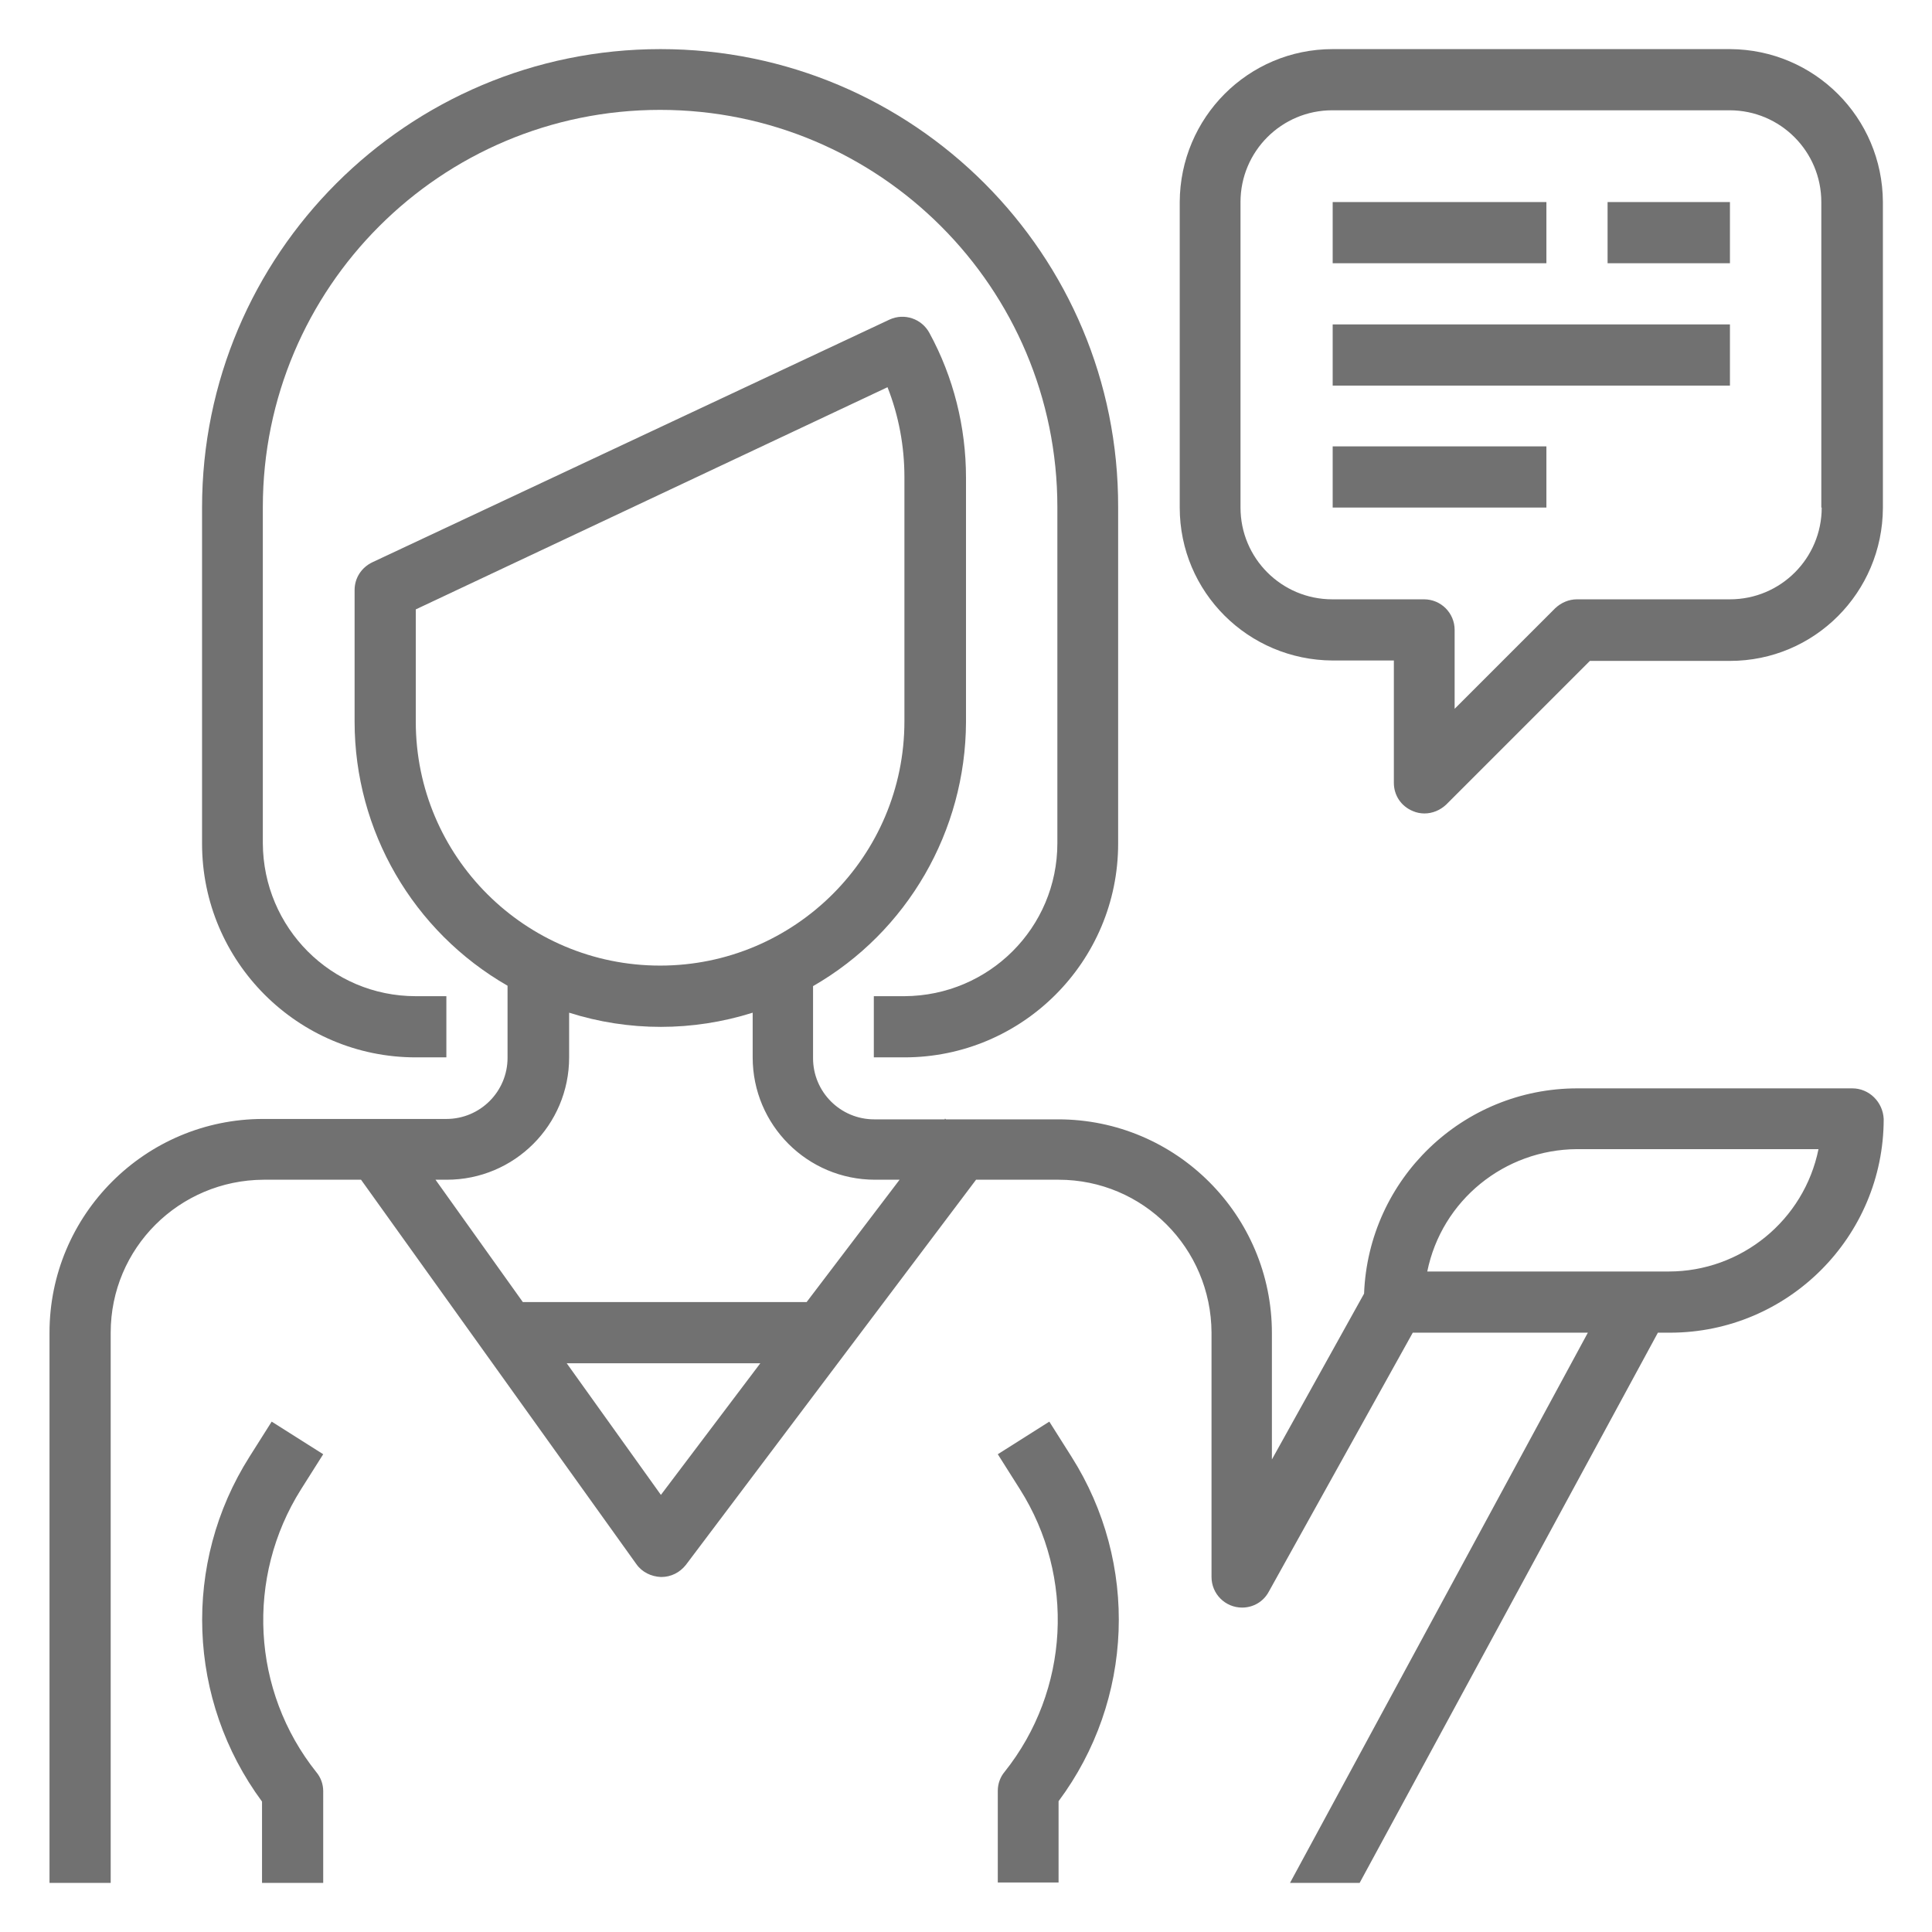
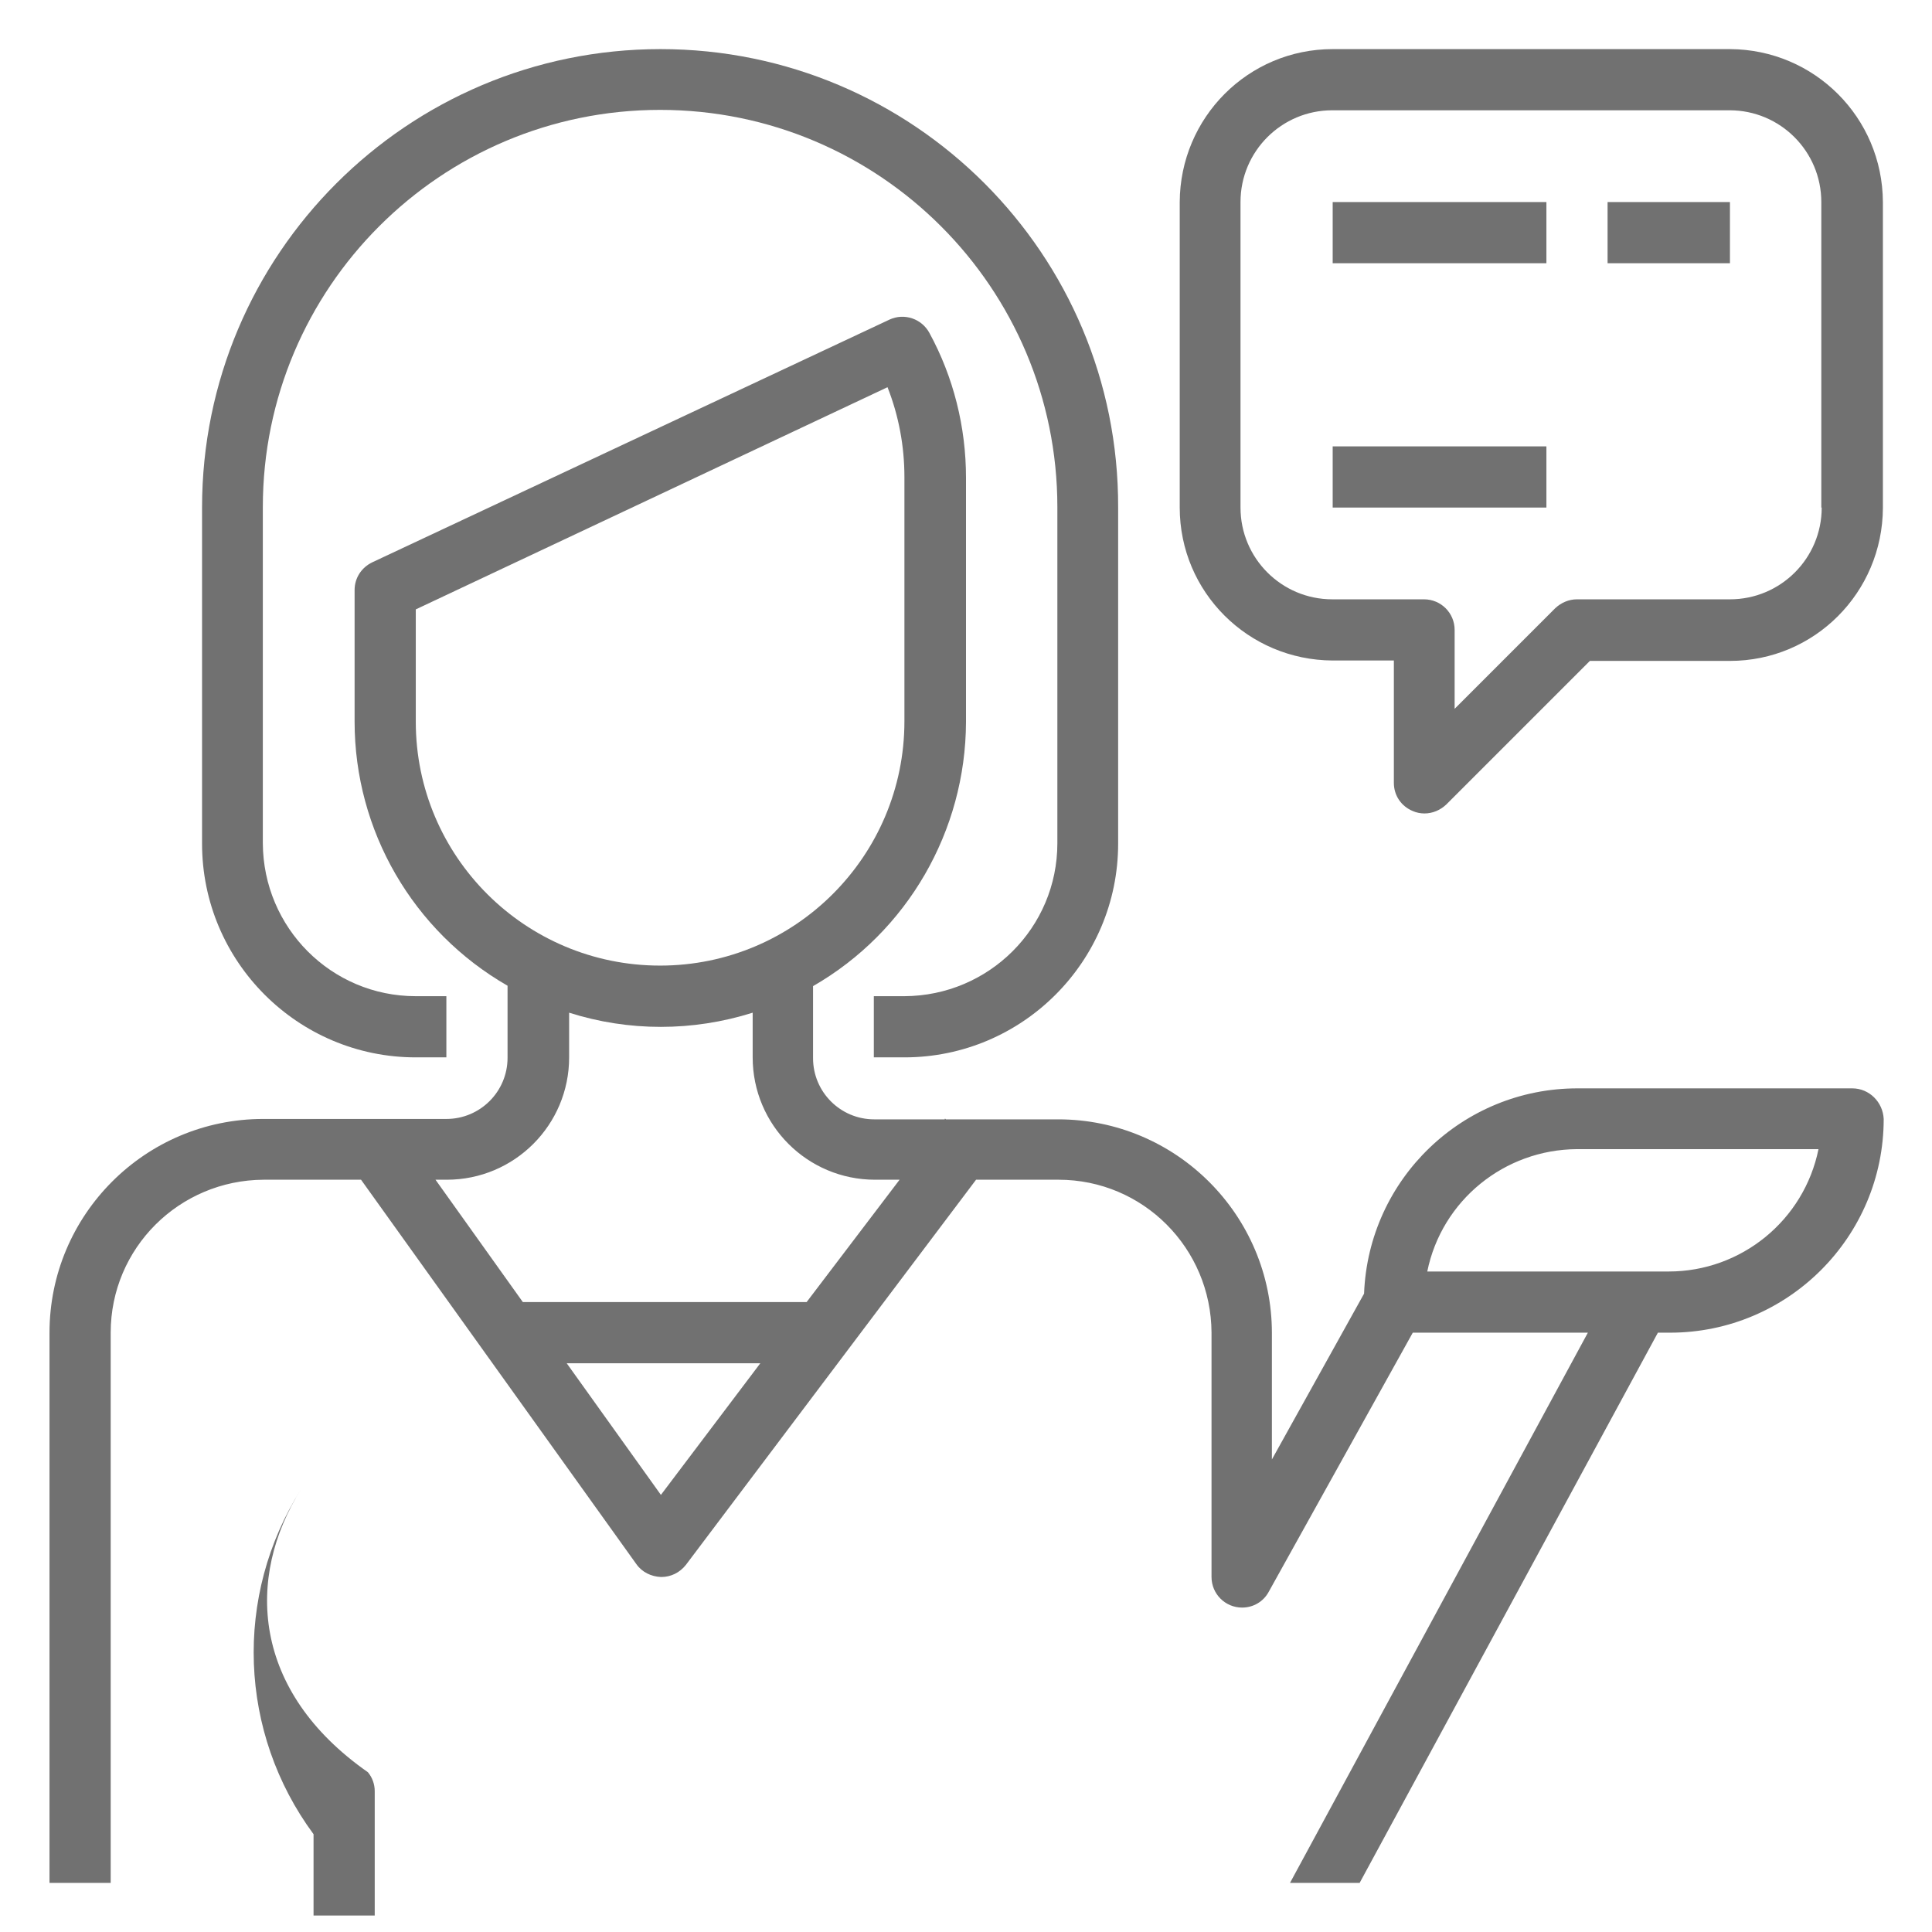
<svg xmlns="http://www.w3.org/2000/svg" version="1.1" id="Capa_1" x="0px" y="0px" viewBox="0 0 480 480" style="enable-background:new 0 0 480 480;" xml:space="preserve">
  <style type="text/css">
	.st0{fill:#717171;}
</style>
  <g>
    <g>
      <path class="st0" d="M164.1,12.2c-62.9,0-113.9,51-113.9,113.9v83.5c0,29.3,23.8,53.1,53.1,53.1h7.6v-15.2h-7.6    c-21,0-37.9-17-38-38v-83.5c0-54.5,44.2-98.7,98.7-98.7s98.7,44.2,98.7,98.7v83.5c0,21-17,37.9-38,38h-7.6v15.2h7.6    c29.3,0,53.1-23.8,53.1-53.1v-83.5C278,63.2,227,12.2,164.1,12.2z" />
    </g>
  </g>
  <g>
    <g>
-       <path class="st0" d="M74.8,370l5.5-8.7l-12.8-8.1l-5.5,8.7c-16.8,26.5-15.5,60.5,3.1,85.7v20.2h15.2V445c0-1.7-0.6-3.4-1.7-4.7    C62.5,420.1,61,391.9,74.8,370z" />
+       <path class="st0" d="M74.8,370l5.5-8.7l-5.5,8.7c-16.8,26.5-15.5,60.5,3.1,85.7v20.2h15.2V445c0-1.7-0.6-3.4-1.7-4.7    C62.5,420.1,61,391.9,74.8,370z" />
    </g>
  </g>
  <g>
    <g>
      <path class="st0" d="M429.8,12.2h-98.7c-21,0-37.9,17-38,38v75.9c0,21,17,37.9,38,38h15.2v30.4c0,3.1,1.8,5.8,4.7,7    c0.9,0.4,1.9,0.6,2.9,0.6c2,0,3.9-0.8,5.4-2.2l35.7-35.7h34.8c21,0,37.9-17,38-38V50.2C467.7,29.2,450.8,12.3,429.8,12.2z     M452.6,126.1c0,12.6-10.2,22.8-22.8,22.8h-38c-2,0-3.9,0.8-5.4,2.2l-25,25v-19.6c0-4.2-3.4-7.6-7.6-7.6h-22.8    c-12.6,0-22.8-10.2-22.8-22.8V50.2c0-12.6,10.2-22.8,22.8-22.8h98.7c12.6,0,22.8,10.2,22.8,22.8V126.1z" />
    </g>
  </g>
  <g>
    <g>
      <rect x="331.1" y="50.2" class="st0" width="53.1" height="15.2" />
    </g>
  </g>
  <g>
    <g>
      <rect x="399.4" y="50.2" class="st0" width="30.4" height="15.2" />
    </g>
  </g>
  <g>
    <g>
-       <rect x="331.1" y="80.6" class="st0" width="98.7" height="15.2" />
-     </g>
+       </g>
  </g>
  <g>
    <g>
      <rect x="331.1" y="110.9" class="st0" width="53.1" height="15.2" />
    </g>
  </g>
  <g>
    <g>
-       <path class="st0" d="M266.2,361.9l-5.5-8.7l-12.8,8.1l5.5,8.7c13.8,21.8,12.3,50-3.8,70.2c-1.1,1.3-1.7,3-1.7,4.7v22.8H263v-20.2    C281.7,422.4,283,388.4,266.2,361.9z" />
-     </g>
+       </g>
  </g>
  <g>
    <g>
      <path class="st0" d="M460.2,270.4h-68.3c-28.5,0-51.9,22.5-53,51l-22.9,41.2v-31.4c0-29.3-23.8-53.1-53.1-53.1H235l-0.2-0.2    l-0.1,0.2h-17.5c-8.4,0-15.2-6.8-15.2-15.2v-17.9c23.5-13.5,37.9-38.6,38-65.6v-60.7c0-12.6-3.1-25-9.1-36c-1.9-3.5-6.2-5-9.9-3.3    L92.5,139.7c-2.7,1.3-4.4,3.9-4.4,6.9v32.7c0,27.1,14.5,52.1,38,65.6v17.9c0,8.4-6.8,15.2-15.2,15.2H65.4    c-29.3,0-53.1,23.8-53.1,53.1v136.7h15.2V331.1c0-21,17-37.9,38-38h24.2l68.4,95.5c1.4,2,3.7,3.1,6.1,3.2h0.1c2.4,0,4.6-1.1,6.1-3    l72.1-95.7h20.5c21,0,37.9,17,38,38v60.7c0,4.2,3.4,7.6,7.6,7.6c2.8,0,5.3-1.5,6.6-3.9l35.8-64.4h43.5l-74,136.7h17.3l74.1-136.7    h3c29.3,0,53.1-23.8,53.1-53.1C467.8,273.8,464.4,270.4,460.2,270.4z M103.3,179.3v-27.9l117.2-55.2c2.8,7.1,4.2,14.7,4.2,22.3    v60.7c0,33.5-27.2,60.7-60.7,60.7S103.3,212.8,103.3,179.3z M164.2,371.4l-23.4-32.7h48.1L164.2,371.4z M200.4,323.5h-70.5    l-21.7-30.4h2.8c16.8,0,30.4-13.6,30.4-30.4v-11.1c14.8,4.7,30.7,4.7,45.6,0v11.1c0,16.8,13.6,30.4,30.4,30.4h6.1L200.4,323.5z     M414.6,315.9h-60c3.6-17.7,19.2-30.3,37.2-30.4h60C448.2,303.2,432.6,315.9,414.6,315.9z" />
    </g>
  </g>
</svg>